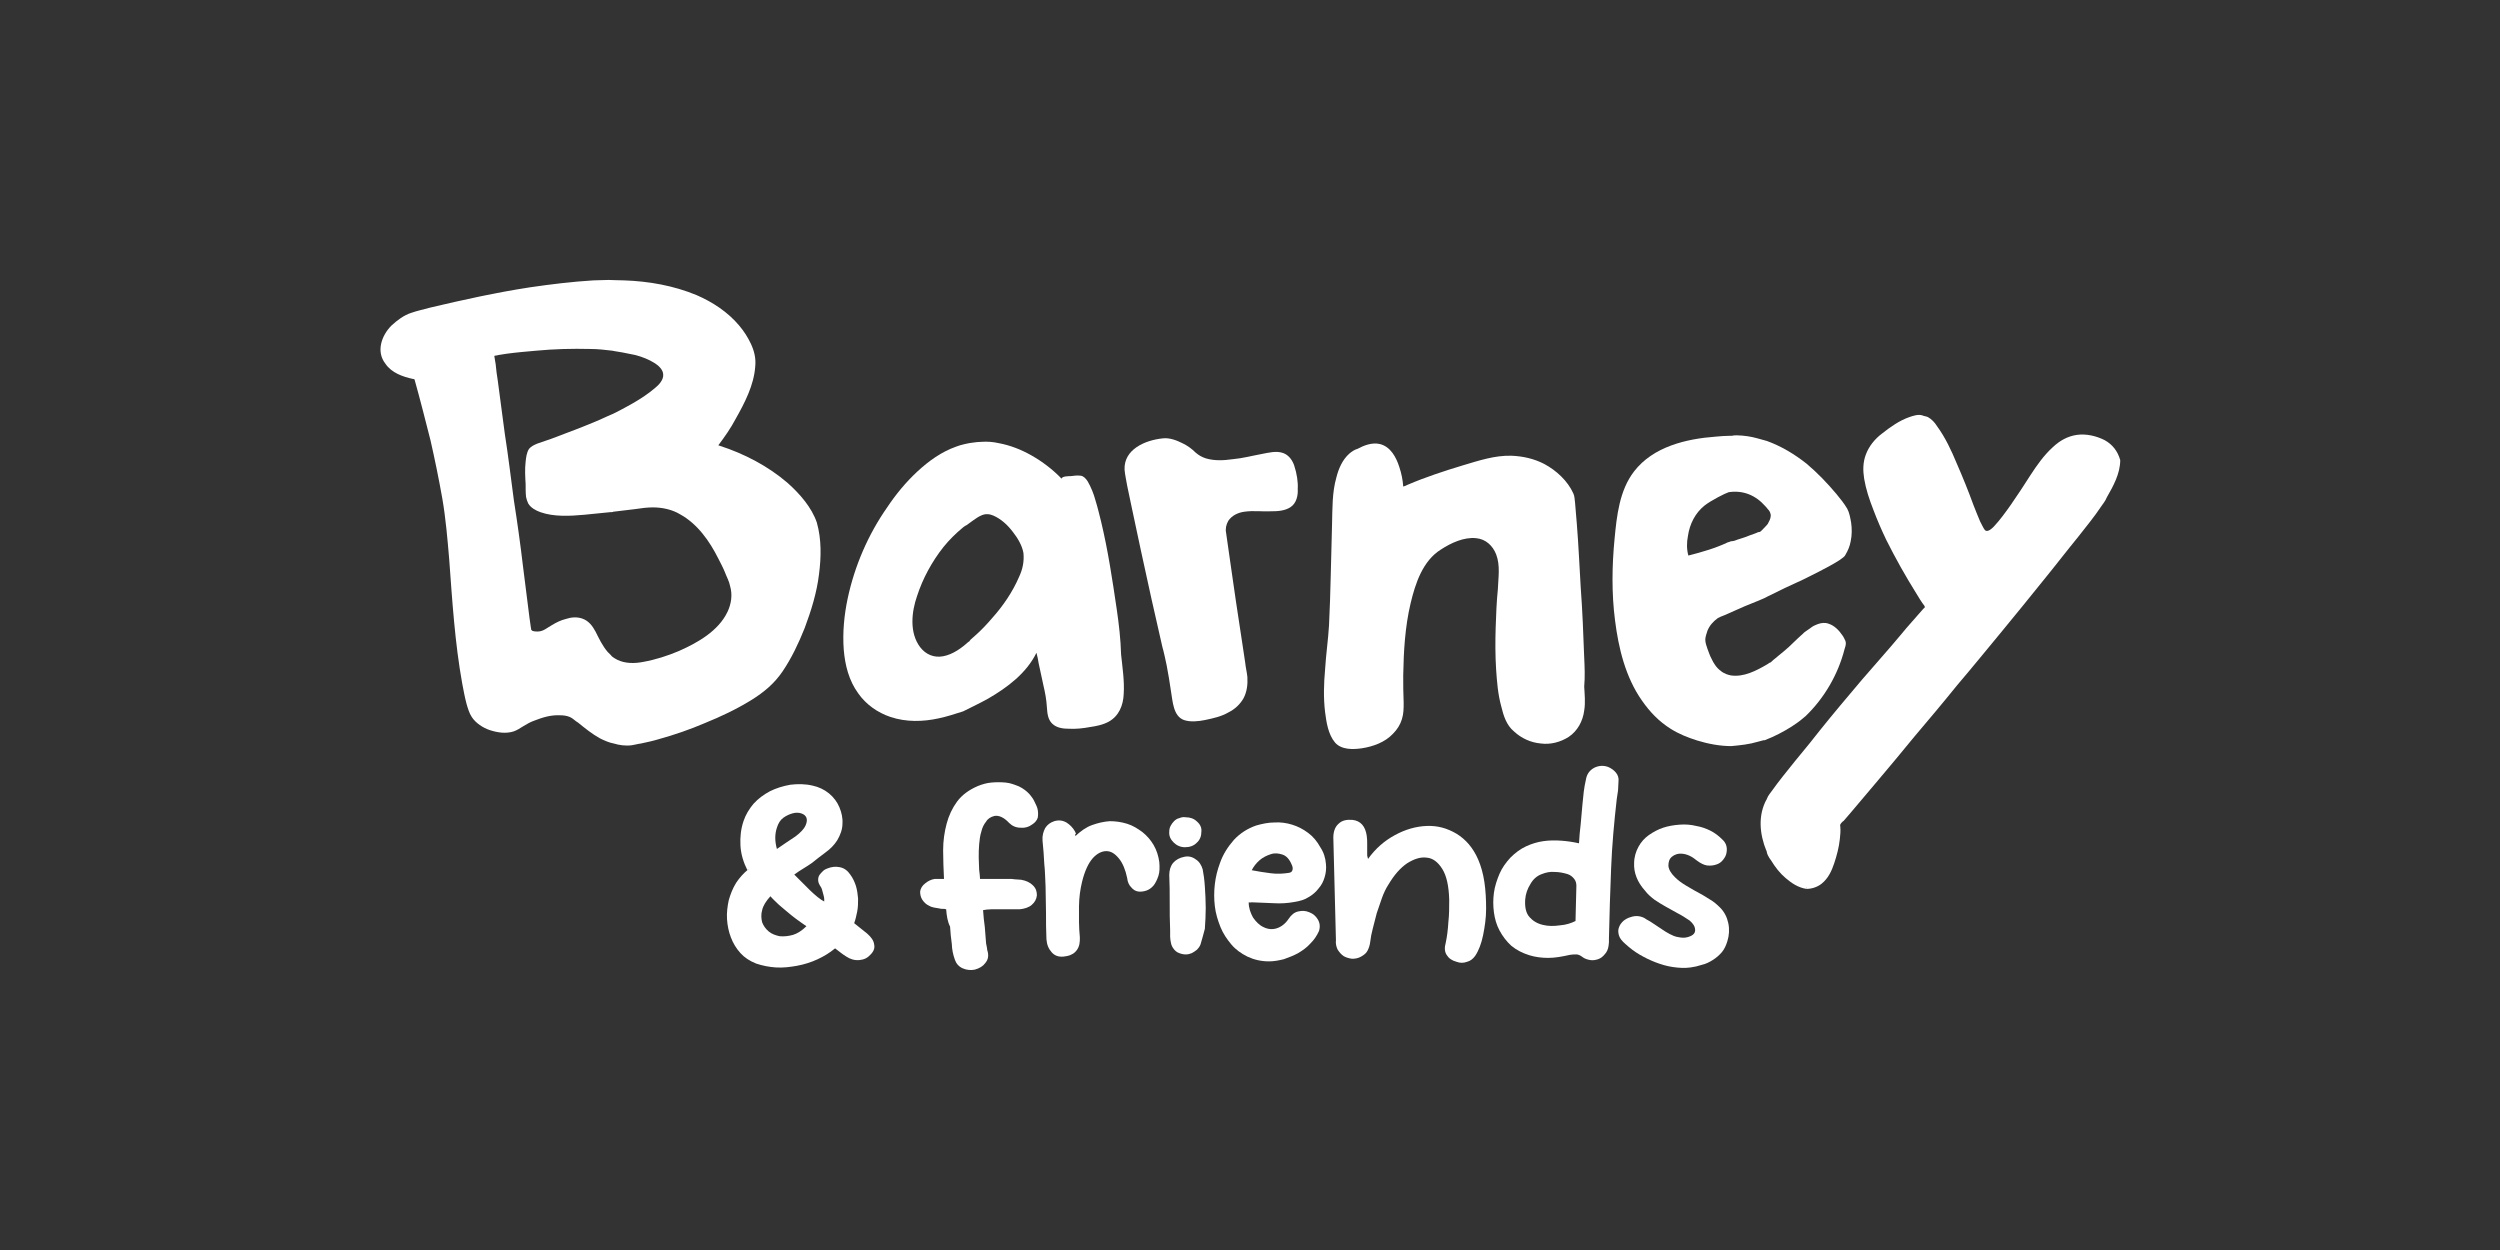
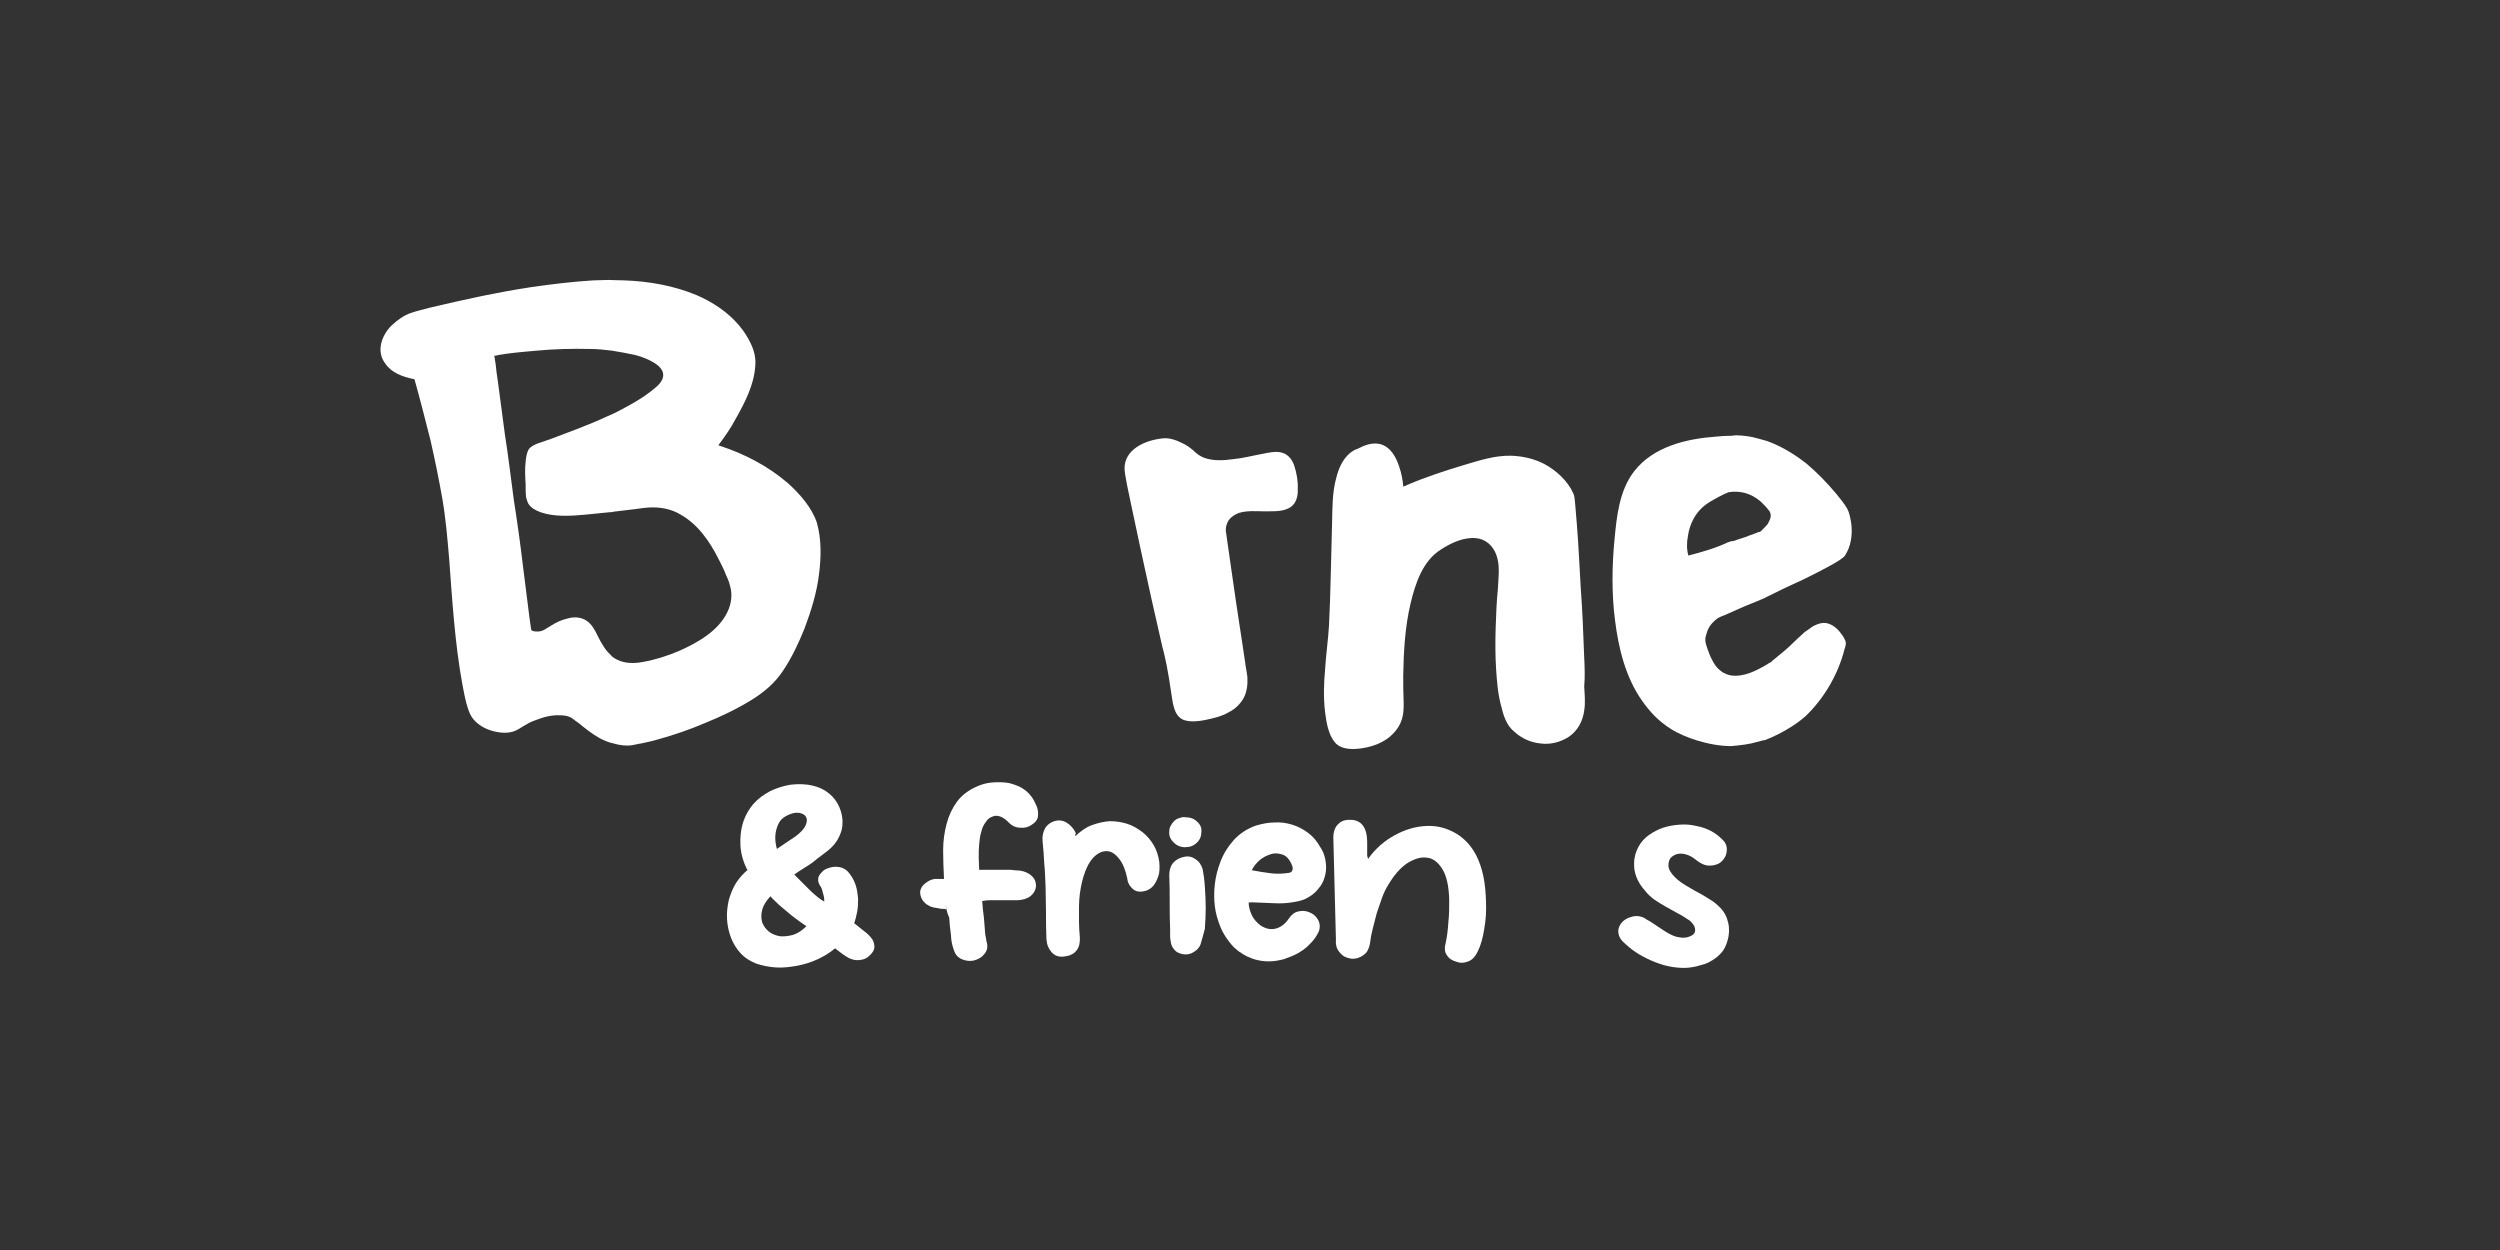
<svg xmlns="http://www.w3.org/2000/svg" id="Layer_1" viewBox="0 0 576 288">
  <rect x="0" y="0" width="576" height="288" fill="#333333" stroke="none" />
  <defs>
    <style>.cls-1{fill:#fff;}</style>
  </defs>
  <g id="BARNEY_FRIENDS">
    <g>
      <g id="Capa_5">
        <g>
-           <path id="y" class="cls-1" d="M484.9,101.4c-2-1-4.3-1.5-6.4-1.2s-3.9,1.3-5.5,2.8c-2.1,1.9-3.7,4.2-5.2,6.5-1.4,2.2-2.9,4.5-4.5,6.8-1.2,1.7-2.5,3.5-3.9,5-.4,.4-1.5,1.5-2.1,.8-.4-.5-.7-1.3-1.1-2-.5-1.2-1-2.4-1.5-3.7-1.2-3.3-2.5-6.5-3.9-9.7-1.2-2.9-2.6-5.9-4.5-8.5-.5-.8-1.2-1.6-2.1-2.1-.4-.2-.9-.2-1.3-.4-1-.3-2.1,.1-3,.4-2.3,.8-4.4,2.3-6.3,3.8-1.6,1.2-3,2.9-3.7,4.8-.7,1.8-.7,3.7-.4,5.6,.4,2.4,1.2,4.8,2.1,7.1,.9,2.4,1.9,4.7,3,7,2.1,4.2,4.4,8.3,6.9,12.3,.6,1,1.2,2,1.9,2.9,.2,.4,0,.4-.3,.7-1.7,2-3.5,3.9-5.2,6-2.9,3.5-6,6.9-8.9,10.3-3.3,3.9-6.6,7.8-9.8,11.8-.8,1-1.5,1.9-2.3,2.9-.3,.4-6.1,7.3-8.5,10.7-.4,.6-1,1.2-1.3,2-.1,.2-.1,.3-.1,.5v-.3c-2,3.7-1.6,8,0,11.9v-.4c0,1,.5,1.8,1.1,2.6,.9,1.5,2,2.9,3.3,4,1.4,1.2,2.9,2.2,4.8,2.5v-.5c0,.1,.1,.4,0,.4v.1c1.2,0,2.5-.4,3.5-1.2,1.5-1.2,2.3-2.9,2.9-4.7s1.1-3.7,1.3-5.6c.1-.9,.2-1.9,.1-2.9,0-.2-.1-.4,0-.4,.1-.3,.5-.7,.8-.9,.6-.7,1.2-1.4,1.8-2.1,2-2.4,4-4.7,6-7.1,2.9-3.4,5.6-6.7,8.4-10.1,3.3-3.9,6.6-7.8,9.9-11.9,3.5-4.1,6.9-8.3,10.3-12.4,3.2-3.9,6.4-7.8,9.6-11.8,2.7-3.3,5.3-6.7,8-10,1.8-2.3,3.7-4.6,5.3-7,.4-.6,1-1.3,1.3-2.1,1.5-2.6,3.1-5.5,3.1-8.6-.6-2.1-1.8-3.6-3.6-4.6Z" />
          <path id="e" class="cls-1" d="M406.7,170.5c2.1-.8,4.2-1.9,6.1-3.1,.9-.6,1.8-1.2,2.6-1.9,.3-.3,.5-.4,.5-.4,4.4-4.2,7.6-9.7,9.1-15.6,.2-.6,.4-1.2,.2-1.8-.2-.4-.4-.9-.7-1.3-.8-1.2-1.9-2.3-3.2-2.7-.8-.3-1.7-.2-2.5,.1-.5,.2-1,.4-1.4,.7-.3,.2-.5,.4-.7,.5-.1,.1-1.1,.7-1.3,1-.4,.4-.7,.6-1.1,1-.7,.7-1.4,1.3-2.2,2.1-.8,.7-1.6,1.4-2.5,2.1-.4,.4-.9,.7-1.3,1.1-.2,.2-.4,.4-.6,.4-.1,.1-.6,.4-.6,.4-2.4,1.4-5.4,3-8.4,2.5,0,0-.3-.1-.4-.1-.2-.1-.4-.1-.6-.2-.4-.2-.9-.4-1.2-.7-1-.7-1.7-1.8-2.2-2.9-.4-.7-.6-1.5-.9-2.2-.2-.6-.5-1.4-.5-2.1s.3-1.4,.5-2.1c.5-1.2,1.3-2.1,2.4-2.9,.7-.4,1.5-.6,2.3-1,.3-.1,3.7-1.7,5.3-2.3,1-.4,2-.8,2.9-1.2,.3-.1,.8-.4,.8-.4,2.8-1.4,5.5-2.7,8.4-4,.2-.1,6-2.9,8.4-4.5,.5-.4,1.1-.7,1.3-1.2,.6-1,1-2,1.2-3.1,.3-1.4,.3-2.9,.1-4.3-.2-1.1-.4-2.3-.9-3.2-.7-1.2-1.6-2.3-2.5-3.4-2.1-2.5-4.4-4.9-6.9-7-2.8-2.2-5.8-4-9.1-5.2,0,0,0,.1,0,0-1.5-.4-3-.9-4.5-1.1-.8-.1-1.6-.2-2.4-.2-.4,0-.8,0-1.2,.1h-.3c-1.2,0-2.2,.1-3.4,.2-6.8,.5-14.4,2.3-18.8,8-3.4,4.4-4,10.3-4.5,15.5-.6,6.2-.7,12.6,.1,18.8,.8,6.4,2.4,13.1,6.2,18.5,1.8,2.6,3.9,4.8,6.6,6.5,1.9,1.2,3.9,2,6.1,2.7,2.6,.8,5.3,1.3,7.9,1.3q0-.1,0,0c2.1-.2,4.1-.4,6.1-1,.5-.1,1-.3,1.5-.4-.4,.2,.2,0,.2,0Zm-17.7-42.5c-.4-1.4-.4-3-.1-4.5,.4-2.8,1.7-5.3,3.8-7,1.5-1.2,4.9-2.9,5.6-3.1,3.3-.5,6.2,.7,8.4,3.2,0,0,.4,.4,.6,.7,.3,.3,.5,.6,.6,1,.2,.5,0,1.2-.2,1.6-.1,.3-.3,.5-.4,.8-.2,.3-1.2,1.3-1.4,1.5-.3,.3-.4,.4-.8,.4-.6,.3-1.3,.5-2.1,.8-.9,.4-1.7,.6-2.6,.9-.5,.2-1,.4-1.5,.4-.2,0-.7,.3-.7,.2-2.9,1.4-6.1,2.3-9.2,3.1Z" />
          <path id="n" class="cls-1" d="M365,151.5c-.2-5.3-.4-10.8-.8-16.1-.3-4.9-.5-9.8-.9-14.7-.1-1.6-.3-3.2-.4-4.8-.1-.7-.1-1.6-.4-2.2-1.3-2.9-3.9-5.3-6.7-6.8-2.3-1.2-4.9-1.8-7.6-1.9-3.8-.1-7.4,1.1-11.1,2.2-4.3,1.3-8.6,2.7-12.8,4.5-.4,.2-.6,.3-1,.4-.1-1.5-.4-3-.9-4.5-.7-2.2-2-4.7-4.5-5.3-1.8-.4-3.6,.3-5.1,1.1-.7,.2-1.3,.6-1.9,1.1-1.6,1.4-2.5,3.5-3,5.5-1,3.5-.9,7.2-1,10.8-.1,3.9-.2,7.8-.3,11.8-.1,3.8-.2,7.7-.4,11.5-.2,3.4-.7,6.7-.9,10.1-.3,3.3-.4,6.6,0,9.9,.3,2.3,.7,5.1,2.3,7,1.5,1.7,4.2,1.6,6.2,1.3,2.6-.4,5.3-1.4,7.1-3.3,1-1,1.7-2.1,2.1-3.4s.4-2.5,.4-3.8c-.1-2.1-.1-4.2-.1-6.3,.1-5.5,.4-11.1,1.7-16.6,1.1-4.6,2.8-9.8,7-12.4,2.3-1.5,5.3-2.9,8.1-2.6,2.2,.2,3.8,1.7,4.6,3.7,1,2.6,.5,5.4,.4,8.1-.3,2.9-.4,5.9-.5,8.8-.1,3.2-.1,6.4,.1,9.6,.2,2.9,.4,5.7,1.2,8.6,.5,2.1,1.2,4.3,2.9,5.7,1.7,1.6,3.9,2.6,6.2,2.8,2.2,.3,4.5-.3,6.4-1.5,2.1-1.4,3.3-3.7,3.6-6.1,.3-1.8,.1-3.7,0-5.5,.2-2.3,.1-4.5,0-6.7Z" />
          <path id="r" class="cls-1" d="M298.2,107.3c-.4-1.2-1.2-2.4-2.5-2.9-1.6-.6-3.4-.1-5,.2-2.2,.4-4.4,1-6.7,1.2-2.1,.3-4.2,.4-6.2-.2-.9-.3-1.6-.7-2.3-1.3-.9-.9-2-1.7-3.1-2.2-1.2-.6-2.9-1.3-4.5-1.1-4,.4-9,2.5-8.8,7.2,.1,1.2,.4,2.5,.6,3.7,.3,1.4,.6,2.9,.9,4.3,.8,3.6,1.5,7.2,2.3,10.8,1.6,7.4,3.2,14.7,4.9,22,.4,1.4,.7,2.9,1,4.3,.4,2,.7,4,1,6,.4,2.3,.5,5.7,3,6.6,1.5,.5,3.3,.3,4.8,0,1.9-.4,3.8-.8,5.5-1.8,1.4-.7,2.6-1.8,3.4-3.2,.8-1.5,1-3.2,.9-4.9-.1-1.1-.4-2.2-.5-3.3-.2-1.3-.4-2.7-.6-4-.5-3.3-1-6.6-1.5-9.9-.8-5.3-1.5-10.6-2.3-16-.2-1,0-1.9,.5-2.8,.8-1.2,2.2-1.9,3.7-2.1,2.1-.3,4.1,0,6.2-.1,1.5,0,3.2-.1,4.5-1s1.7-2.6,1.6-4.2c.1-1.5-.2-3.5-.8-5.3Z" />
-           <path id="a" class="cls-1" d="M257.3,140.4c-1-6.8-2-13.5-3.6-20.2-.4-1.6-.8-3.3-1.3-4.9-.4-1.5-1-3-1.8-4.4-.4-.6-.9-1.2-1.6-1.3-.8-.1-1.6,0-2.3,.1-.4,0-2.1,0-2.1,.6-2-2.1-4.5-4-7-5.4-2.3-1.3-4.8-2.3-7.5-2.8-1.3-.3-2.7-.4-4-.3-.7,0-1.4,.1-2.1,.2-.4,0-2.8,.5-3.7,.9-3.4,1.2-6.3,3.3-8.9,5.7-2.7,2.5-5,5.3-7,8.3-4.4,6.3-7.5,13.5-9.1,21-.8,3.8-1.2,7.8-.9,11.8,.3,3.6,1.2,7.1,3.3,10,1.8,2.6,4.5,4.5,7.5,5.5,3.6,1.2,7.5,1.1,11.1,.3,1.9-.4,3.7-1,5.6-1.6,.4-.2,4.3-2.1,5.7-2.9,4.5-2.6,8.9-5.9,11.2-10.6,.2,.8,.4,1.6,.5,2.4,.4,1.7,.7,3.4,1.1,5.1,.4,1.7,.7,3.3,.8,5,.1,1.4,.2,2.8,1.2,3.8s2.5,1.2,3.8,1.2c1.7,.1,3.4-.1,5-.4,1.4-.2,2.9-.5,4.2-1.2,2.4-1.3,3.4-3.8,3.5-6.4,.2-3-.3-6.2-.6-9.1-.1-3.5-.5-7-1-10.4Zm-22.5-7.5c-1.5,3.5-3.7,6.7-6.2,9.5-1.2,1.4-2.6,2.9-4.1,4.2-.3,.3-.6,.5-.9,.8-.2,.2-.4,.6-.4,.5v-.1c-1.6,1.5-3.7,3-5.9,3.4-2.1,.4-4-.4-5.3-2.1-2.5-3.3-2-8.1-.7-11.8,1.3-4,3.4-7.9,6.1-11.3,1.3-1.6,2.8-3.1,4.5-4.5,.3-.2,.5-.4,.8-.5,.2-.1,2.3-1.8,3.3-2.2,1-.5,2-.4,2.9,0,1.8,.8,3.3,2.2,4.5,3.8,1.1,1.4,2.1,3.1,2.4,4.8,.2,2-.2,3.8-1,5.5Z" />
          <path id="B" class="cls-1" d="M181.5,111.3c-4.5-3.9-10.1-6.8-15.7-8.6-.1,0-.2-.1-.3-.1,1.5-2,2.9-4,4-6.1,2.1-3.7,4.2-7.8,4.5-12,.2-1.9-.2-3.6-1-5.3-.7-1.5-1.6-2.9-2.7-4.2-2.6-3.1-6.1-5.4-9.8-7-5.3-2.2-11-3.2-16.7-3.4-.9,0-3.4-.1-3.6-.1-1.2,0-2.3,.1-3.5,.1-4.9,.3-9.8,.9-14.6,1.6-7.8,1.2-15.5,2.9-23.1,4.7-1.4,.4-2.9,.7-4.3,1.2-1.6,.5-3.2,1.7-4.5,2.9-2.3,2.3-3.6,6-1.4,8.8,1.4,2.1,4,3,6.3,3.5,.2,0,.4,.1,.4,.1,1.3,4.6,2.5,9.4,3.7,14.1,1,4.4,1.9,8.8,2.7,13.3,.8,4.6,1.2,9.4,1.6,14.1,.7,9.5,1.3,19.2,3,28.6,.3,1.6,.6,3.2,1,4.7,.3,1,.6,2.1,1.2,3,.9,1.4,2.6,2.5,4.1,3,1.8,.6,3.8,.9,5.6,.3,.8-.3,1.4-.7,2.2-1.2s1.7-1,2.6-1.3c1.8-.7,3.7-1.3,5.8-1.2,.8,0,1.6,.1,2.3,.4s1.2,.9,1.9,1.3c1.6,1.3,3.2,2.6,5,3.6,1,.5,2.1,1,3.2,1.2,1.3,.4,2.8,.6,4.2,.4,.7-.1,1.3-.3,2.1-.4,1.4-.3,2.8-.6,4.1-1,3.6-1,7.1-2.2,10.6-3.7,3.7-1.5,7.3-3.2,10.7-5.3,2.9-1.8,5.3-3.8,7.2-6.6,2.1-3.1,3.7-6.5,5.1-10,1.5-4,2.8-8.2,3.3-12.4,.5-3.9,.6-8-.5-11.9-1.2-3.5-3.9-6.6-6.7-9.1Zm-13.9,29.7c-2.1,4.4-6.9,7.1-11.2,9-2.6,1.1-5.4,2-8.2,2.5-2,.4-4.2,.4-6-.5-.4-.2-.7-.4-1-.6h0v0c-.1-.1-.4-.3-.4-.4l-.8-.8c-1.2-1.4-2-3.1-2.8-4.7-.7-1.3-1.6-2.5-3.1-3-1.2-.4-2.5-.3-3.7,.1-1.2,.3-2.2,.8-3.2,1.4-1.1,.6-2,1.5-3.3,1.5-.4,0-1.2,0-1.4-.3-.2-.1-.1-.4-.2-.7-.1-.7-.2-1.3-.3-2.1-.5-3.9-1-7.9-1.5-11.9-.6-5.1-1.3-10.1-2.1-15.2-.7-5.2-1.3-10.3-2.1-15.4-.5-4-1.1-8.1-1.6-12.1-.2-1.3-.4-2.6-.5-3.9-.1-.4-.1-.8-.2-1.2,0-.2-.1-.4-.1-.6v-.1c.1-.1,.8-.1,.9-.2,.6-.1,1.2-.2,1.9-.3,2.2-.3,4.5-.5,6.8-.7,4.2-.4,8.3-.5,12.5-.4,1.7,0,3.4,.2,5.1,.4,0,0,.4,.1,.5,.1,.6,.1,1.2,.2,1.8,.3,1,.2,2.1,.4,3,.6,1.5,.4,3.1,1,4.5,1.9,.8,.5,1.9,1.5,1.9,2.6,.1,1.2-1,2.4-1.9,3.1-1.5,1.3-3.2,2.4-4.9,3.4-1.1,.6-2.1,1.2-3.1,1.7-.5,.3-1.8,.9-1.8,.9-.1,.1,0,0,0,0-1,.4-2,.9-2.9,1.3-3.7,1.6-7.5,3-11.2,4.4-1.1,.4-2.1,.7-3.2,1.1-.7,.3-1.4,.6-1.9,1.2-.6,.9-.7,2.1-.8,3-.2,1.7-.1,3.4,0,5.1,0,1,0,2.1,.1,3,.1,.5,.3,1.1,.5,1.5,.6,1,1.7,1.6,2.8,2,3.1,1.1,6.8,.9,10.1,.6,2-.2,3.9-.4,6-.6,.2,0,.6,0,.7-.1h0c1.7-.2,3.3-.4,5-.6,1.3-.2,2.8-.4,4.1-.4,2.2,0,4.5,.5,6.3,1.6,4,2.2,6.8,6.2,8.8,10.2,.5,1,1.1,2.1,1.5,3.1,.4,1.1,1,2.1,1.2,3.2,.6,2,.3,4.1-.6,6Z" />
        </g>
      </g>
      <g>
-         <path class="cls-1" d="M218,209.5c-.3-.1-.5-.1-.8-.1s-.5,0-.8-.1c-.4-.1-.8-.1-1.2-.2-.4-.1-.8-.2-1.1-.4-.7-.3-1.2-.8-1.6-1.4-.4-.6-.5-1.3-.5-1.9,.1-.7,.5-1.4,1.2-1.9,.6-.5,1.4-.9,2.2-1h2.1c-.1-2.2-.2-4.4-.2-6.6s.3-4.2,.8-6.1c.5-1.9,1.3-3.6,2.4-5.1,1.1-1.5,2.7-2.7,4.8-3.6,1-.4,2-.7,3.1-.8s2.2-.1,3.3,0,2.1,.5,3.1,.9c1,.5,1.8,1.1,2.5,1.9,.4,.5,.8,1,1.1,1.7,.3,.6,.6,1.2,.7,1.8,.1,.6,.1,1.2,0,1.8-.2,.6-.6,1.1-1.2,1.5-.8,.6-1.7,.9-2.8,.8-1,0-1.9-.4-2.6-1.1-1.2-1.3-2.4-1.8-3.4-1.6-.8,.2-1.5,.6-1.9,1.3-.5,.6-.9,1.4-1.1,2.3-.3,.9-.4,1.9-.5,2.9s-.1,2.1-.1,3.1,.1,1.9,.1,2.8c.1,.9,.2,1.6,.2,2.1h6.5c.5,0,1.1,0,1.6,.1,.5,0,1,.1,1.4,.1,1.1,.2,2,.6,2.7,1.3s.9,1.4,.9,2.3c-.1,.9-.5,1.6-1.2,2.2-.7,.6-1.7,.9-2.8,1h-6.5c-.7,0-1.4,.1-1.9,.2,.1,1.3,.2,2.6,.4,3.9,.1,1.3,.2,2.5,.3,3.8,.1,.3,.1,.6,.2,1,0,.3,.1,.7,.2,1,.2,1,0,1.8-.6,2.5-.5,.7-1.3,1.2-2.4,1.5-.9,.2-1.9,.1-2.8-.3-.9-.4-1.5-1.1-1.8-2-.2-.6-.4-1.2-.5-1.8s-.2-1.2-.2-1.8c-.2-1.3-.3-2.6-.4-4-.6-1.2-.8-2.6-.9-4Z" />
+         <path class="cls-1" d="M218,209.5c-.3-.1-.5-.1-.8-.1s-.5,0-.8-.1c-.4-.1-.8-.1-1.2-.2-.4-.1-.8-.2-1.1-.4-.7-.3-1.2-.8-1.6-1.4-.4-.6-.5-1.3-.5-1.9,.1-.7,.5-1.4,1.2-1.9,.6-.5,1.4-.9,2.2-1h2.1c-.1-2.2-.2-4.4-.2-6.6s.3-4.2,.8-6.1c.5-1.9,1.3-3.6,2.4-5.1,1.1-1.5,2.7-2.7,4.8-3.6,1-.4,2-.7,3.1-.8s2.2-.1,3.3,0,2.1,.5,3.1,.9c1,.5,1.8,1.1,2.5,1.9,.4,.5,.8,1,1.1,1.7,.3,.6,.6,1.2,.7,1.8,.1,.6,.1,1.2,0,1.8-.2,.6-.6,1.1-1.2,1.5-.8,.6-1.7,.9-2.8,.8-1,0-1.9-.4-2.6-1.1-1.2-1.3-2.4-1.8-3.4-1.6-.8,.2-1.5,.6-1.9,1.3-.5,.6-.9,1.4-1.1,2.3-.3,.9-.4,1.9-.5,2.9s-.1,2.1-.1,3.1,.1,1.9,.1,2.8h6.5c.5,0,1.1,0,1.6,.1,.5,0,1,.1,1.4,.1,1.1,.2,2,.6,2.7,1.3s.9,1.4,.9,2.3c-.1,.9-.5,1.6-1.2,2.2-.7,.6-1.7,.9-2.8,1h-6.5c-.7,0-1.4,.1-1.9,.2,.1,1.3,.2,2.6,.4,3.9,.1,1.3,.2,2.5,.3,3.8,.1,.3,.1,.6,.2,1,0,.3,.1,.7,.2,1,.2,1,0,1.8-.6,2.5-.5,.7-1.3,1.2-2.4,1.5-.9,.2-1.9,.1-2.8-.3-.9-.4-1.5-1.1-1.8-2-.2-.6-.4-1.2-.5-1.8s-.2-1.2-.2-1.8c-.2-1.3-.3-2.6-.4-4-.6-1.2-.8-2.6-.9-4Z" />
        <path class="cls-1" d="M247.8,192.6c1.2-1.1,2.4-2,3.8-2.5,1.4-.5,2.7-.8,4.1-.9,1.4,0,2.7,.2,4,.6,1.3,.4,2.4,1.1,3.5,1.9,1,.8,1.9,1.8,2.6,3s1.1,2.5,1.3,3.9c.1,1.2,.1,2.3-.2,3.2-.3,.9-.7,1.7-1.1,2.2-.5,.6-1.1,1-1.7,1.2s-1.3,.3-1.9,.2-1.1-.4-1.6-1c-.5-.5-.8-1.2-.9-2.1-.4-1.9-1-3.4-1.9-4.5s-1.8-1.7-2.9-1.7c-1,0-2.1,.5-3.1,1.6s-1.9,3-2.5,5.5c-.2,.9-.4,1.8-.5,2.7s-.2,1.9-.2,2.9v3.6c0,1.2,.1,2.4,.2,3.6,0,.5,0,1-.1,1.5s-.3,1-.6,1.4-.7,.8-1.2,1c-.5,.3-1.1,.4-1.9,.5-1.1,.1-2-.2-2.7-1s-1.1-1.7-1.2-3c-.1-2.1-.1-4.1-.1-6.1s-.1-4-.1-6c-.1-1.8-.1-3.5-.3-5.3-.1-1.8-.2-3.5-.4-5.3-.1-1.2,.2-2.1,.6-2.9,.5-.8,1.2-1.3,2.1-1.6,1-.3,1.9-.2,2.8,.3,.8,.5,1.5,1.2,2,2.1,.1,.2,.1,.3,.2,.5-.3,.2-.2,.3-.1,.5Z" />
        <path class="cls-1" d="M276.6,217.6c-.2,.5-.5,.9-.8,1.2-.4,.3-.8,.6-1.2,.8-.5,.2-.9,.3-1.4,.3s-1-.1-1.5-.3c-.6-.2-1-.6-1.3-1s-.5-.8-.6-1.3-.2-1-.2-1.5v-1.5c-.1-2.1-.1-4.3-.1-6.4s0-4.2-.1-6.3c0-1.1,.3-2.1,.9-2.8s1.5-1.2,2.6-1.4c.9-.2,1.8,0,2.6,.6,.8,.5,1.3,1.3,1.6,2.3,.2,1,.4,2.4,.5,4s.2,3.2,.2,4.9-.1,3.2-.2,4.8c-.4,1.4-.7,2.7-1,3.6Zm.2-26c0,1-.3,1.9-1.1,2.6-.7,.7-1.6,1-2.7,1-1,0-1.9-.4-2.6-1.1-.7-.7-1.1-1.5-1-2.5,0-.5,.1-.9,.3-1.3,.2-.4,.5-.8,.8-1.1s.7-.6,1.2-.7c.5-.2,.9-.3,1.5-.2,1,0,1.9,.3,2.6,1,.7,.6,1.1,1.4,1,2.3Z" />
        <path class="cls-1" d="M287.7,207.9c0,1.3,.4,2.4,1,3.5,.7,1,1.5,1.8,2.4,2.2,1,.5,2,.6,3,.3s2-1,2.8-2.2c.6-.9,1.3-1.5,2.2-1.7,.9-.2,1.7-.2,2.6,.2,.8,.3,1.5,.9,1.9,1.6,.5,.8,.6,1.7,.3,2.7-.5,1.1-1.1,2-2,2.9-.8,.9-1.8,1.6-2.8,2.2-1.1,.6-2.2,1-3.3,1.4-1.2,.3-2.3,.5-3.4,.5-1.9,0-3.5-.4-5-1.1-1.4-.7-2.7-1.6-3.7-2.8s-1.9-2.5-2.5-4-1.1-3.1-1.3-4.8c-.2-1.7-.2-3.4,0-5.1,.2-1.7,.6-3.3,1.2-4.9,.7-2,1.8-3.7,3.2-5.3,1.4-1.5,3.1-2.6,5.1-3.3,1.4-.4,2.8-.7,4.2-.7,1.4-.1,2.8,.1,4.1,.5,1.3,.4,2.5,1,3.7,1.9,1.1,.8,2.1,2,2.8,3.3,.8,1.2,1.2,2.5,1.3,3.9,.1,1,0,2-.3,3s-.7,1.8-1.4,2.6c-.6,.8-1.4,1.5-2.3,2-.9,.6-2,.9-3.2,1.1-1.6,.3-3.2,.4-4.8,.3-1.6-.1-3.2-.1-4.9-.2h-.4c-.1,.1-.3,0-.5,0Zm.7-7.4c1.5,.3,2.9,.5,4.4,.7s2.9,.1,4.2-.1c.5-.1,.7-.3,.8-.7,.1-.4,0-.8-.2-1.2-.5-1.2-1.2-2-2.1-2.3s-1.8-.4-2.7-.1c-.9,.3-1.8,.7-2.6,1.4-.8,.7-1.4,1.5-1.8,2.3Z" />
        <path class="cls-1" d="M315.2,197.9c1.7-2.4,3.8-4.2,6.2-5.5s4.8-2,7.3-2.1,4.7,.5,6.9,1.8c2.1,1.3,3.8,3.2,5,6,.6,1.4,1.1,3.1,1.4,5.1s.4,4.1,.4,6.2-.3,4.1-.7,6.1c-.4,1.9-1,3.5-1.8,4.7-.5,.7-1.1,1.2-1.9,1.4-.8,.3-1.6,.3-2.4,0-1.1-.3-1.8-.8-2.3-1.6s-.5-1.7-.2-2.8c.3-1.4,.5-3,.6-4.7,.2-1.7,.2-3.5,.2-5.2-.1-3.2-.6-5.5-1.6-7.1s-2.2-2.5-3.6-2.6c-1.4-.2-2.9,.3-4.5,1.3-1.6,1.1-3,2.7-4.3,4.9-.6,.9-1.1,2-1.5,3.1s-.8,2.3-1.2,3.5c-.3,1.2-.6,2.3-.9,3.5-.3,1.1-.5,2.2-.6,3.1-.1,.8-.3,1.4-.6,2-.3,.6-.8,1-1.5,1.4s-1.4,.5-2.1,.5c-.7-.1-1.4-.3-1.9-.6-.6-.4-1-.9-1.4-1.5-.3-.6-.5-1.4-.4-2.2-.1-3.9-.2-7.9-.3-11.8-.1-3.9-.2-7.9-.3-11.8,0-1.4,.4-2.5,1.2-3.2,.8-.8,1.9-1,3.2-.9,1.9,.2,3,1.5,3.3,3.7,.1,.6,.1,1.3,.1,1.9v2.6c0,.1,.1,.4,.2,.8Z" />
-         <path class="cls-1" d="M363.8,194.3c.1-1.5,.2-3,.4-4.5,.1-1.5,.3-3,.4-4.5,.1-1,.2-2,.3-2.9,.1-.9,.3-1.9,.5-2.8,.2-1.2,.8-2.1,1.9-2.7,1-.5,2.1-.6,3.2-.2,.7,.3,1.3,.7,1.8,1.3s.7,1.3,.6,2.1c0,.7-.1,1.3-.1,2-.1,.7-.2,1.3-.3,2-.6,5.3-1.1,10.7-1.3,16-.2,5.3-.4,10.7-.5,16.1v.9c0,.3-.1,.7-.1,.9-.1,.7-.4,1.4-.9,1.9-.4,.5-.9,.9-1.5,1.1-.6,.2-1.2,.3-1.8,.2-.6-.1-1.3-.3-1.8-.7s-1-.6-1.4-.6c-.5,0-1,0-1.5,.1-1.8,.4-3.4,.7-5,.7-1.5,0-3-.2-4.3-.6-1.6-.5-3-1.2-4.2-2.2-1.1-1-2-2.2-2.7-3.5s-1.1-2.7-1.3-4.2c-.2-1.5-.2-3,0-4.5s.7-3,1.3-4.4c.6-1.4,1.5-2.6,2.5-3.7,1.1-1.1,2.3-2,3.6-2.6,1.3-.6,2.6-1,4-1.2s2.8-.2,4.2-.1c1.3,.1,2.7,.3,4,.6Zm-.8,17.9c0-1.4,.1-2.8,.1-4.1s.1-2.6,.1-4c0-.5-.1-1.1-.5-1.6s-.9-.9-1.5-1.1c-1-.3-2-.5-3-.5-1-.1-2,.1-3,.5-1.1,.4-2,1.2-2.6,2.3-.7,1.1-1.1,2.3-1.2,3.6-.1,1.8,.2,3.1,1,4s1.8,1.5,3.1,1.8c1.2,.3,2.5,.3,3.9,.1,1.4-.1,2.6-.5,3.6-1Z" />
        <path class="cls-1" d="M397.8,196.4c-.1,.7-.4,1.2-.8,1.7s-.9,.9-1.6,1.1c-.6,.2-1.3,.3-2.1,.2-.7-.1-1.5-.5-2.3-1.1-1.2-1-2.3-1.5-3.4-1.6-1-.1-1.8,.2-2.4,.7s-.8,1.2-.8,2.1c.1,.9,.6,1.7,1.5,2.6,.7,.7,1.5,1.3,2.5,1.9,.9,.5,1.8,1.1,2.8,1.6,.9,.5,1.8,1,2.7,1.6,.9,.5,1.7,1.2,2.4,1.9,1,1,1.6,2.2,1.9,3.6,.3,1.4,.2,2.8-.2,4.1-.3,1-.7,1.9-1.3,2.6-.6,.7-1.3,1.3-2.1,1.8-.8,.5-1.6,.9-2.5,1.1-.9,.3-1.8,.5-2.6,.6-1.4,.2-2.7,.1-4.1-.1-1.4-.2-2.7-.6-4-1.1s-2.5-1.1-3.7-1.8-2.2-1.5-3.2-2.4c-.8-.7-1.3-1.3-1.5-2s-.2-1.3,0-1.8c.2-.6,.5-1,1-1.5,.5-.4,1-.7,1.7-.9,.6-.2,1.2-.3,1.9-.2,.6,.1,1.2,.3,1.7,.7,.6,.3,1.2,.7,1.8,1.1,.6,.4,1.2,.8,1.8,1.2,.6,.4,1.2,.8,1.8,1.1,.6,.3,1.2,.6,1.9,.7,.9,.2,1.6,.2,2.3,0,.6-.2,1.1-.4,1.4-.8,.3-.4,.3-.8,.2-1.3-.1-.5-.5-1.1-1.2-1.7-.9-.6-1.8-1.2-2.8-1.7-.9-.5-1.8-1-2.7-1.5-.9-.5-1.7-1-2.6-1.6-.8-.6-1.6-1.3-2.2-2.1-1.8-2-2.6-4.2-2.5-6.3,0-1.4,.4-2.7,1-3.8s1.4-2,2.4-2.7,2.1-1.3,3.3-1.7c1.2-.4,2.5-.6,3.8-.7,1.3-.1,2.6,0,3.8,.3,1.2,.2,2.3,.6,3.3,1.1s1.9,1.2,2.7,2c.9,.8,1.2,1.8,1,3Z" />
      </g>
      <path class="cls-1" d="M172.2,200.5c-.9-1.8-1.5-3.7-1.6-5.7s.1-3.8,.7-5.6c.5-1.5,1.3-2.8,2.3-4,1.1-1.2,2.3-2.1,3.8-2.9,1.4-.7,3-1.2,4.7-1.5,1.7-.2,3.4-.2,5.1,.2,1.4,.3,2.7,.9,3.8,1.8,1.1,.9,1.9,2,2.4,3.2s.8,2.5,.7,3.8c0,1.3-.5,2.6-1.2,3.8-.7,1.1-1.6,2-2.7,2.8-1.1,.8-2.1,1.6-3.1,2.4-.6,.4-1.3,.9-2,1.3-.7,.4-1.4,.9-2.1,1.4l1.7,1.7,1.9,1.9c.6,.6,1.2,1.1,1.8,1.6s1.1,.8,1.5,1v-.6c0-.3-.1-.6-.2-1-.1-.4-.2-.8-.3-1.1-.1-.4-.3-.7-.5-1-.3-.5-.4-.9-.4-1.3s.1-.8,.3-1.1,.5-.6,.8-.9c.3-.3,.7-.5,1-.6,1-.4,1.9-.5,2.9-.3s1.8,.8,2.4,1.7c.6,.8,1,1.7,1.3,2.6,.3,1,.4,1.9,.5,2.9,0,1,0,2-.2,3s-.4,1.9-.7,2.7c.5,.4,1,.8,1.5,1.2s1,.8,1.5,1.2c.9,.8,1.5,1.6,1.6,2.5,.2,.8-.1,1.6-.8,2.3-.7,.8-1.5,1.2-2.6,1.3s-2.1-.2-3-.8c-.5-.3-.9-.6-1.3-.9-.4-.3-.9-.7-1.3-1-1.2,1-2.5,1.8-4,2.5s-3.1,1.2-4.7,1.5c-1.6,.3-3.3,.5-4.9,.4-1.6-.1-3.1-.4-4.6-.9-1.5-.6-2.7-1.4-3.6-2.4-1-1.1-1.7-2.3-2.2-3.6s-.8-2.7-.9-4.2c-.1-1.5,.1-3,.4-4.4,.4-1.4,.9-2.7,1.7-4,.8-1.2,1.7-2.2,2.8-3.1v-.1c-.1,.2-.2,.2-.2,.3Zm13.6,12.9c-.9-.6-1.7-1.2-2.4-1.7s-1.4-1.1-2-1.6-1.3-1.1-1.9-1.6c-.6-.6-1.3-1.2-2-2-1,1.1-1.7,2.2-1.9,3.2-.3,1-.2,2,0,2.8,.3,.8,.8,1.5,1.5,2.1s1.6,.9,2.5,1.1c1,.1,2,0,3.1-.3,1-.3,2.1-1,3.1-2Zm-6.8-17.8c.7-.5,1.5-1,2.2-1.5s1.4-.9,2.1-1.4c1.2-.9,2-1.8,2.3-2.5s.4-1.3,.2-1.8-.6-.8-1.2-1c-.6-.2-1.3-.2-2,0s-1.4,.5-2.1,1c-.7,.5-1.2,1.3-1.5,2.3-.5,1.5-.5,3.1,0,4.9Z" />
    </g>
  </g>
</svg>